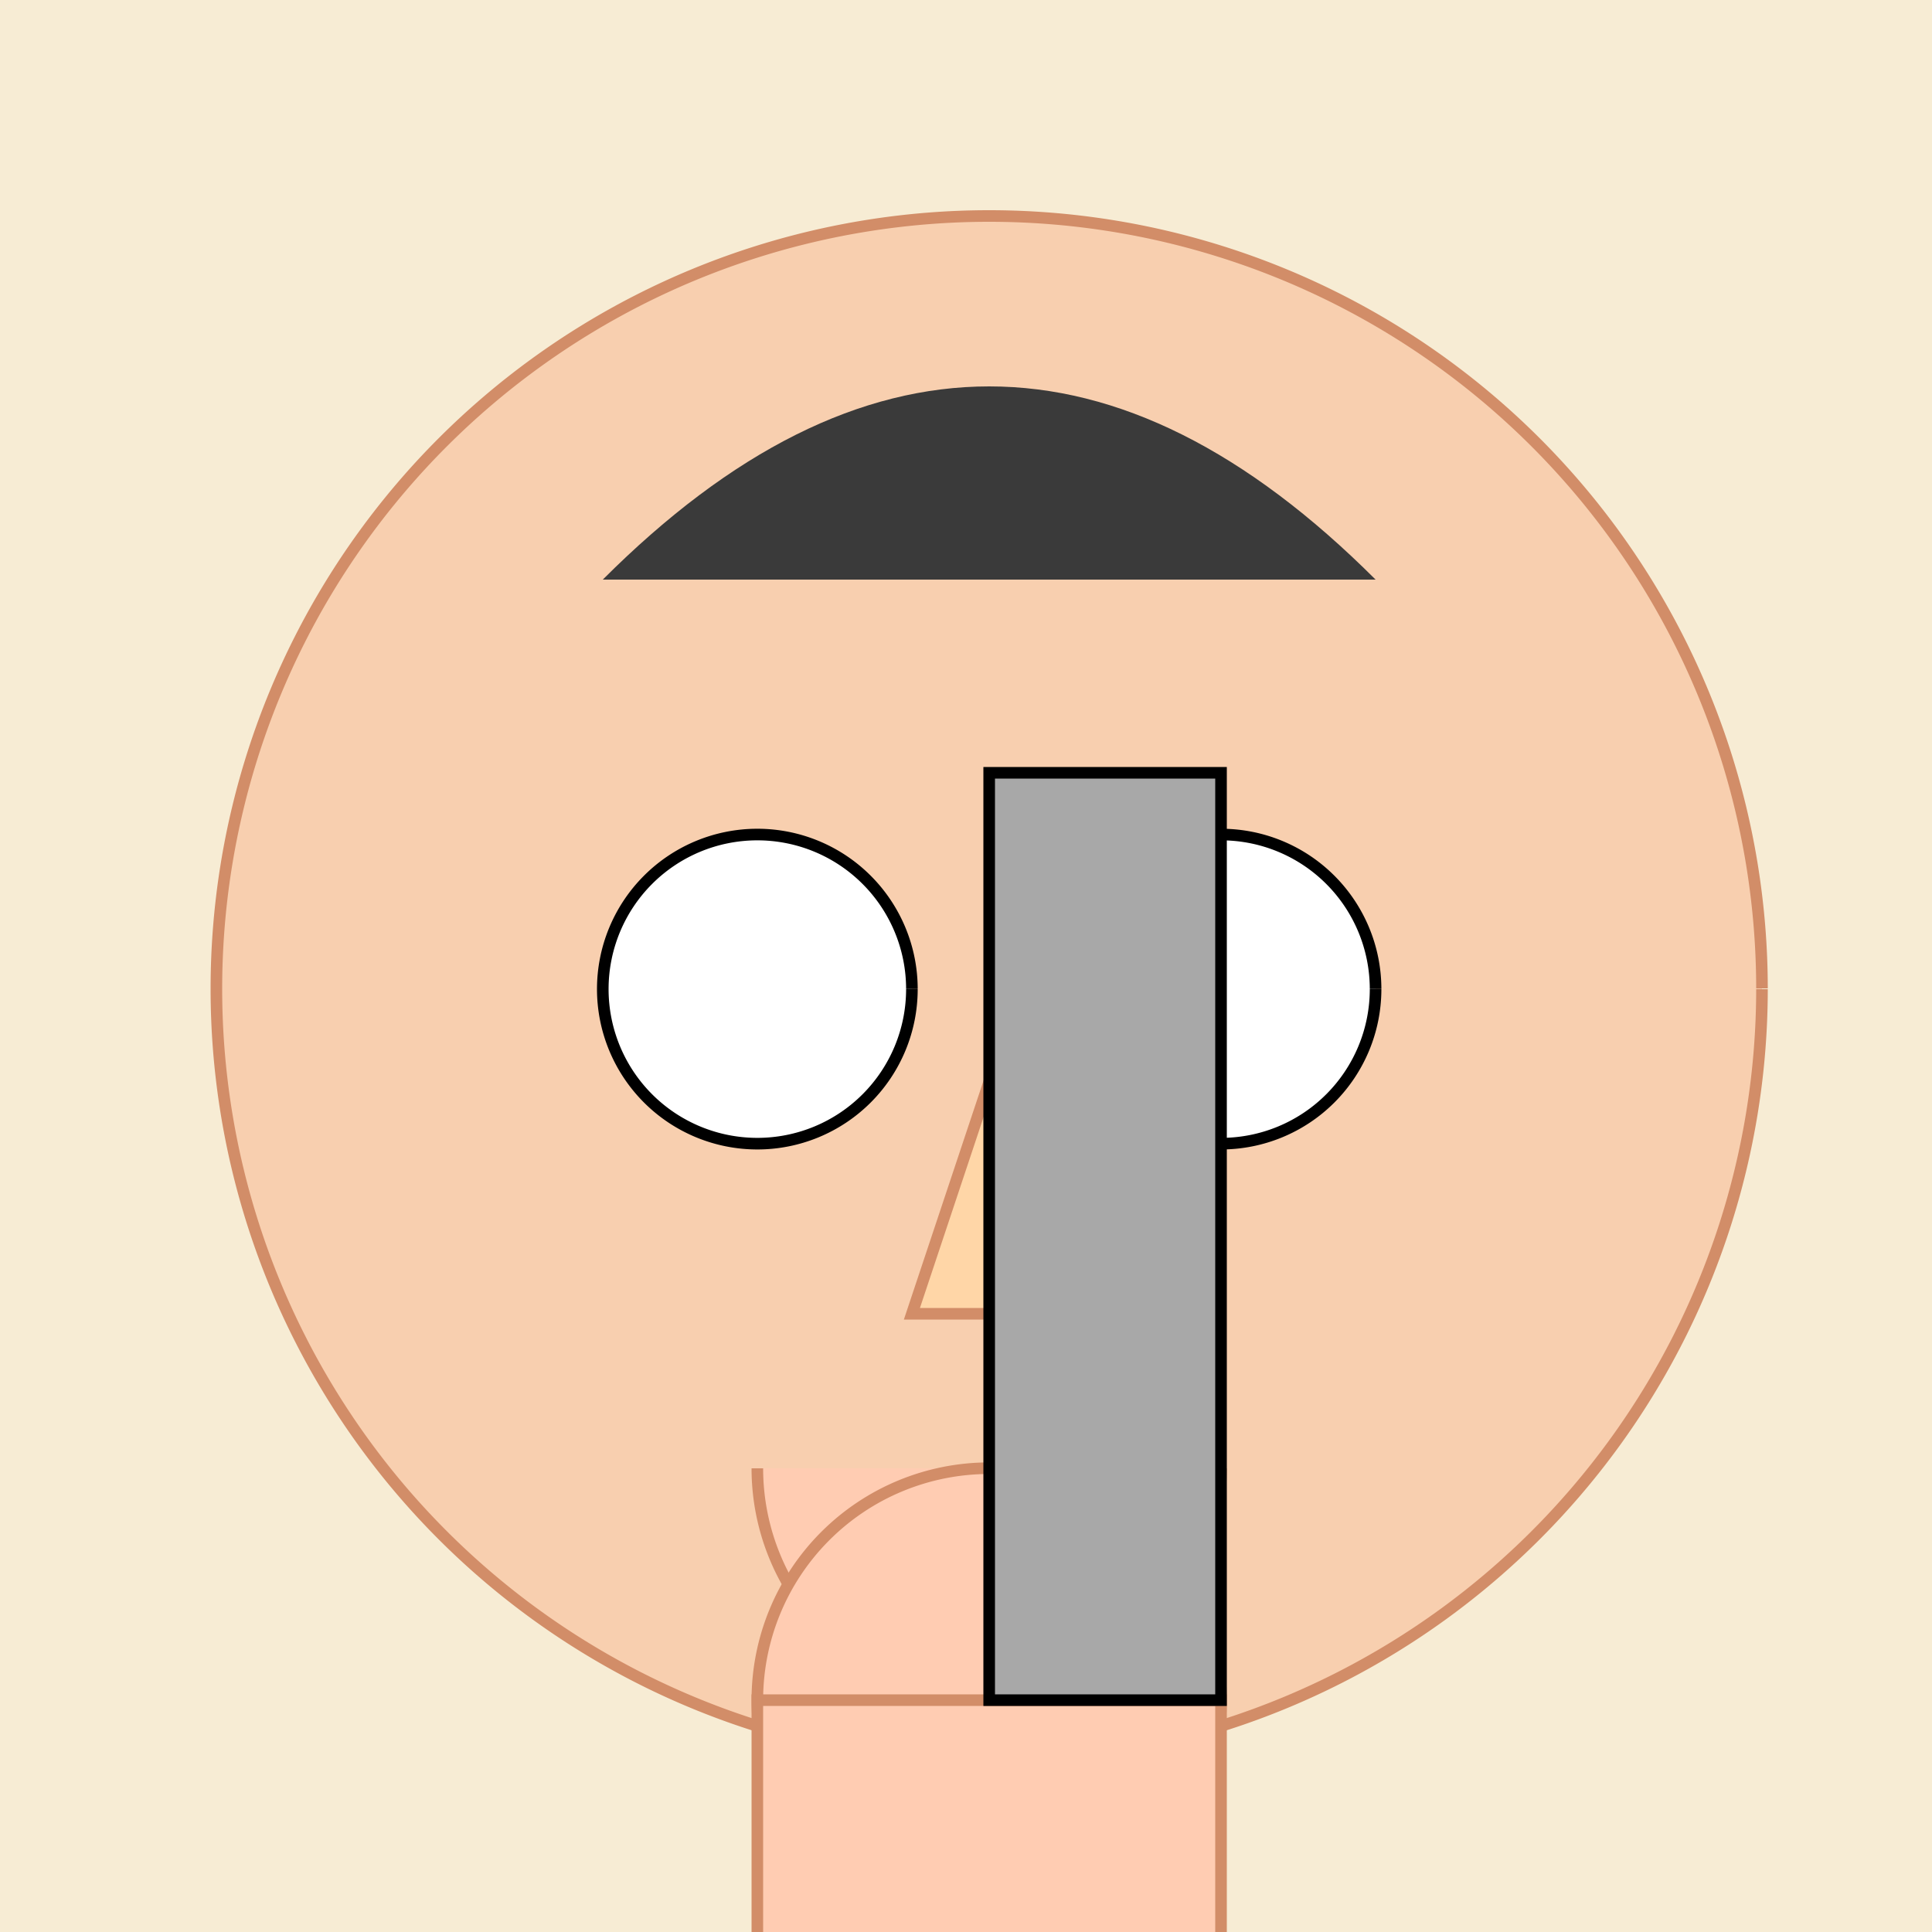
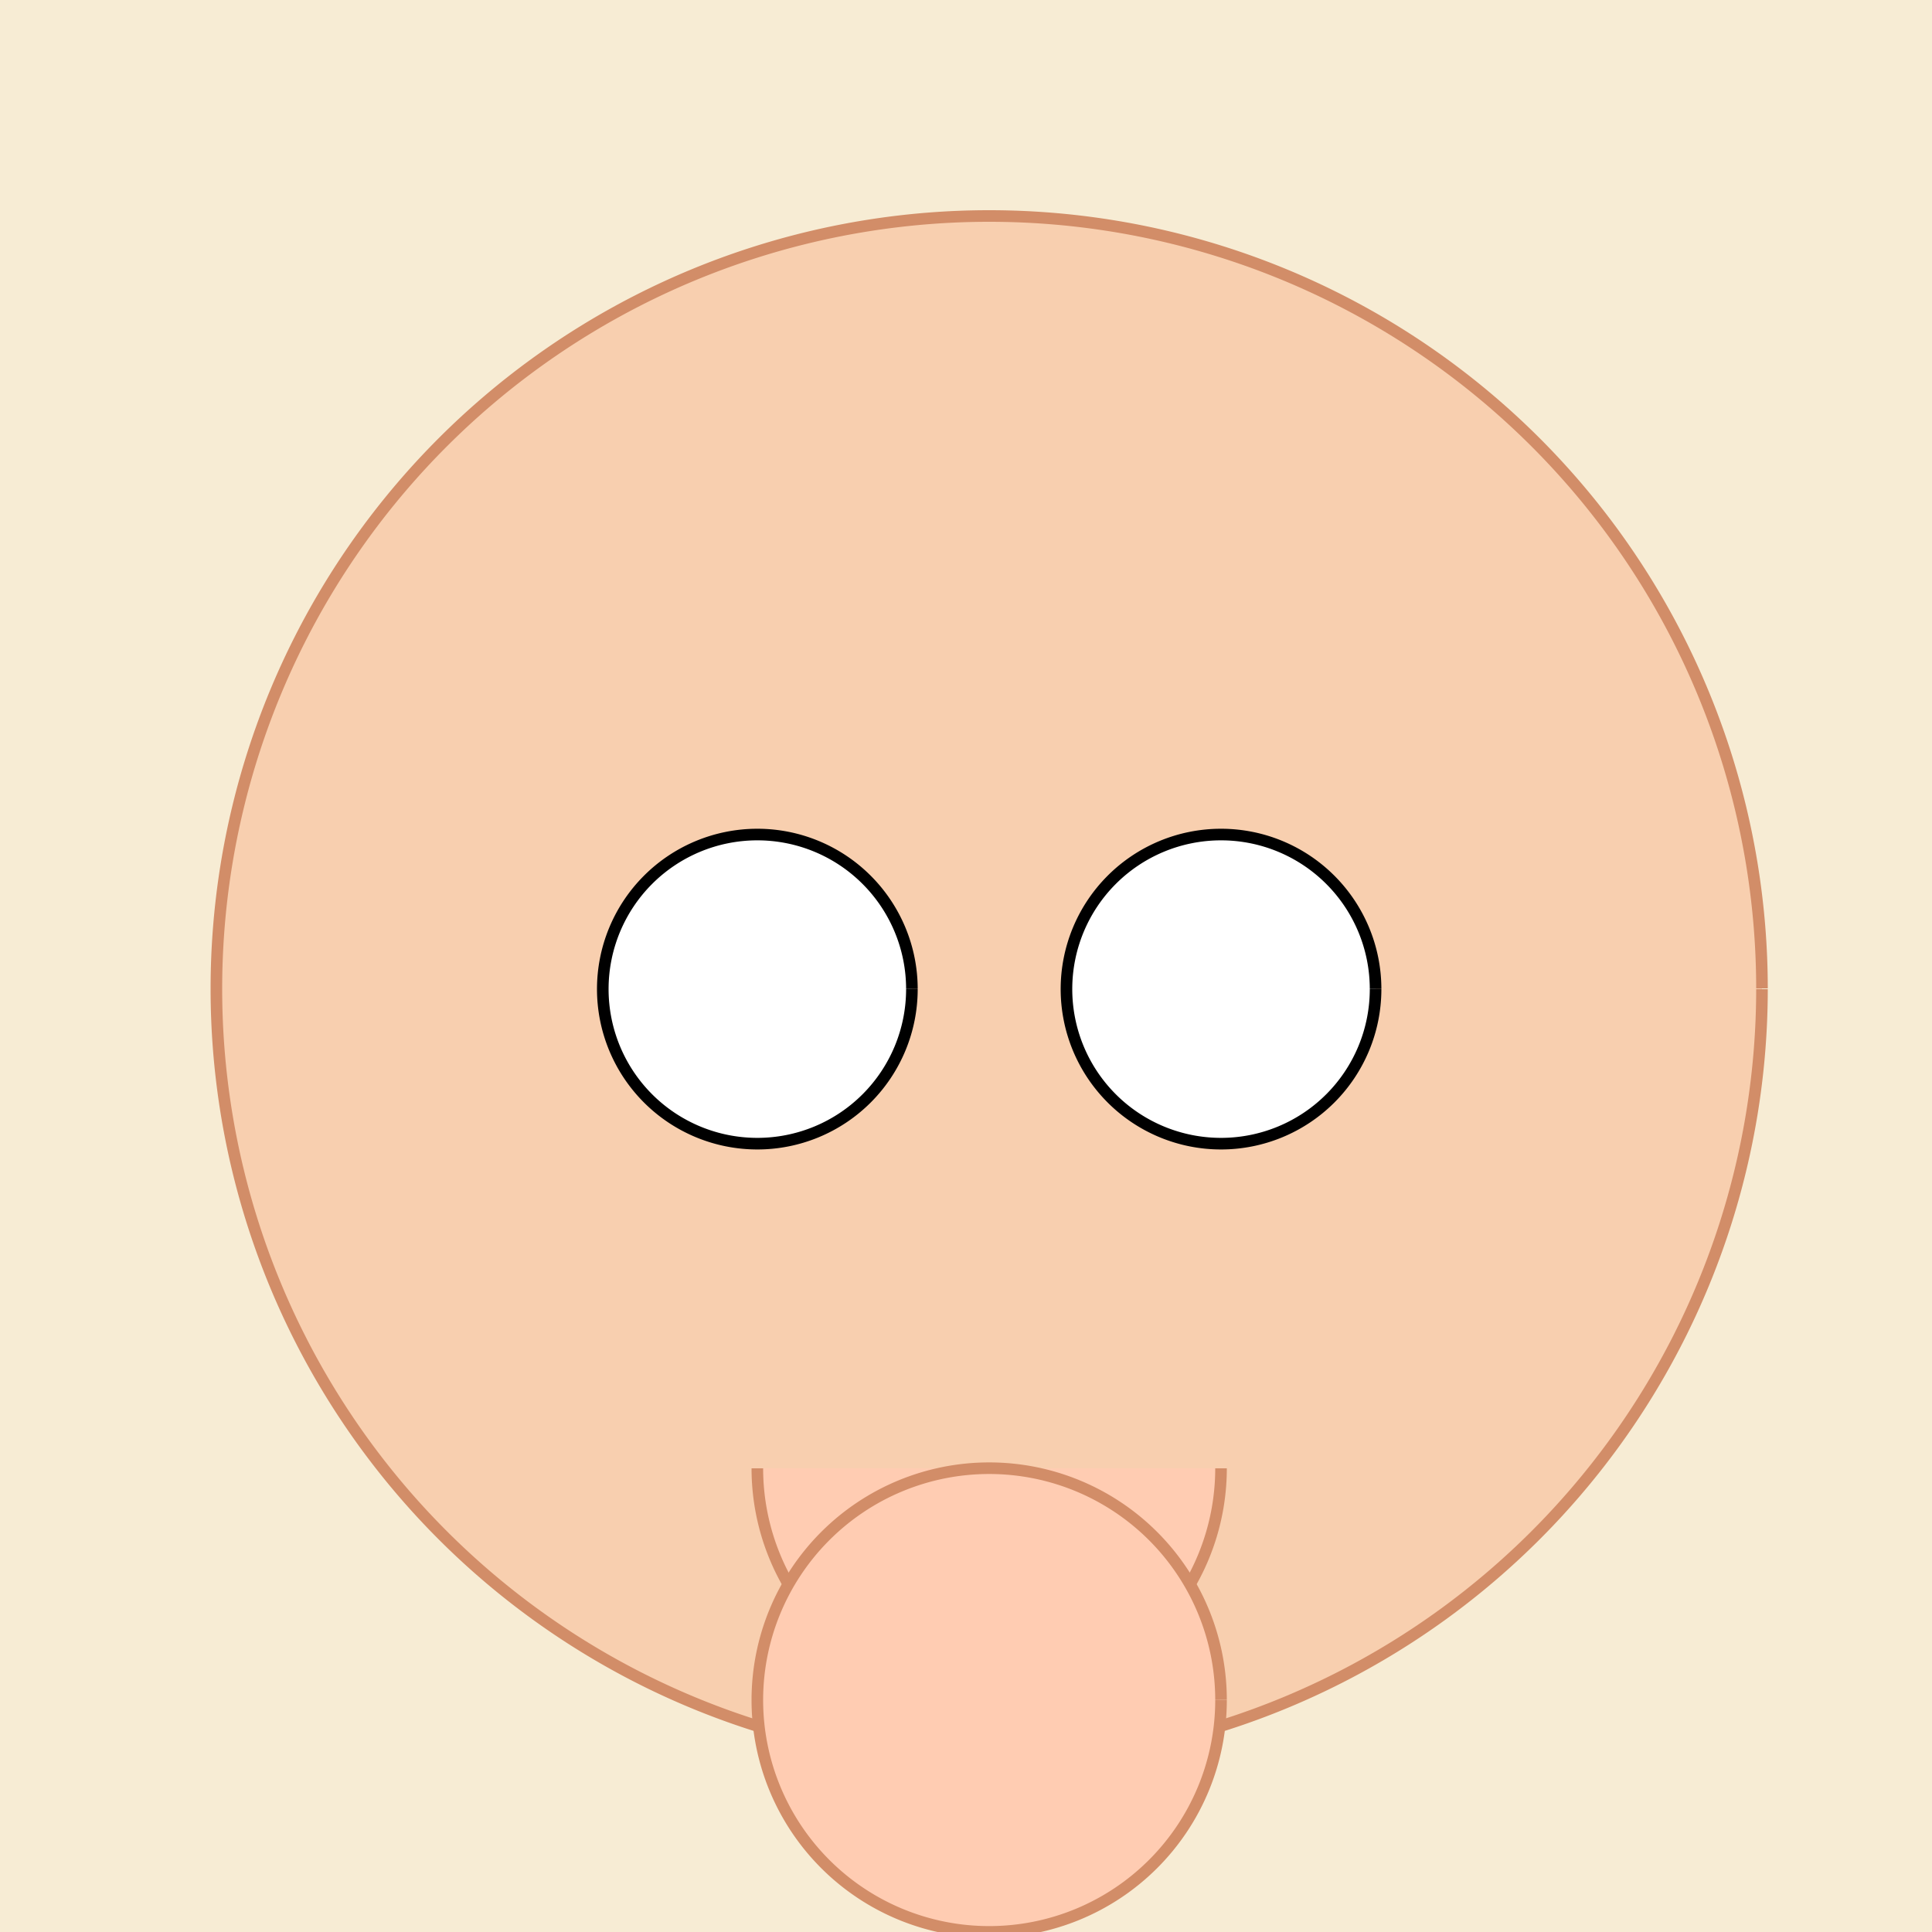
<svg xmlns="http://www.w3.org/2000/svg" width="500" height="500">
  <defs />
  <g>
    <rect fill="#F7ECD4" stroke="none" x="0" y="0" width="512" height="512" />
    <path fill="#F8CFAF" stroke="#D28D68" paint-order="fill stroke markers" d=" M 456 256 A 200 200 0 1 1 456 255.8" stroke-miterlimit="10" stroke-width="3" stroke-dasharray="" />
-     <path fill="#3A3A3A" stroke="none" paint-order="stroke fill markers" d=" M 156 150 L 356 150 Q 256 50 156 150" />
    <path fill="#FFFFFF" stroke="#000000" paint-order="fill stroke markers" d=" M 236 256 A 40 40 0 1 1 236 255.96" stroke-miterlimit="10" stroke-width="3" stroke-dasharray="" />
    <path fill="#FFFFFF" stroke="#000000" paint-order="fill stroke markers" d=" M 356 256 A 40 40 0 1 1 356 255.96" stroke-miterlimit="10" stroke-width="3" stroke-dasharray="" />
-     <path fill="#FFD6A7" stroke="#D28D68" paint-order="fill stroke markers" d=" M 256 280 L 236 340 L 276 340 Z" stroke-miterlimit="10" stroke-width="3" stroke-dasharray="" />
    <path fill="#FFCCB2" stroke="#D28D68" paint-order="fill stroke markers" d=" M 316 380 A 60 60 0 0 1 196 380" stroke-miterlimit="10" stroke-width="3" stroke-dasharray="" />
    <path fill="#FFCCB2" stroke="#D28D68" paint-order="fill stroke markers" d=" M 316 440 A 60 60 0 1 1 316 439.94" stroke-miterlimit="10" stroke-width="3" stroke-dasharray="" />
-     <path fill="#FFCCB2" stroke="#D28D68" paint-order="fill stroke markers" d=" M 196 440 L 316 440 L 316 512 L 196 512 Z" stroke-miterlimit="10" stroke-width="3" stroke-dasharray="" />
-     <path fill="#A8A8A8" stroke="#000000" paint-order="fill stroke markers" d=" M 316 440 L 316 200 L 256 200 L 256 440 Z" stroke-miterlimit="10" stroke-width="3" stroke-dasharray="" />
  </g>
</svg>